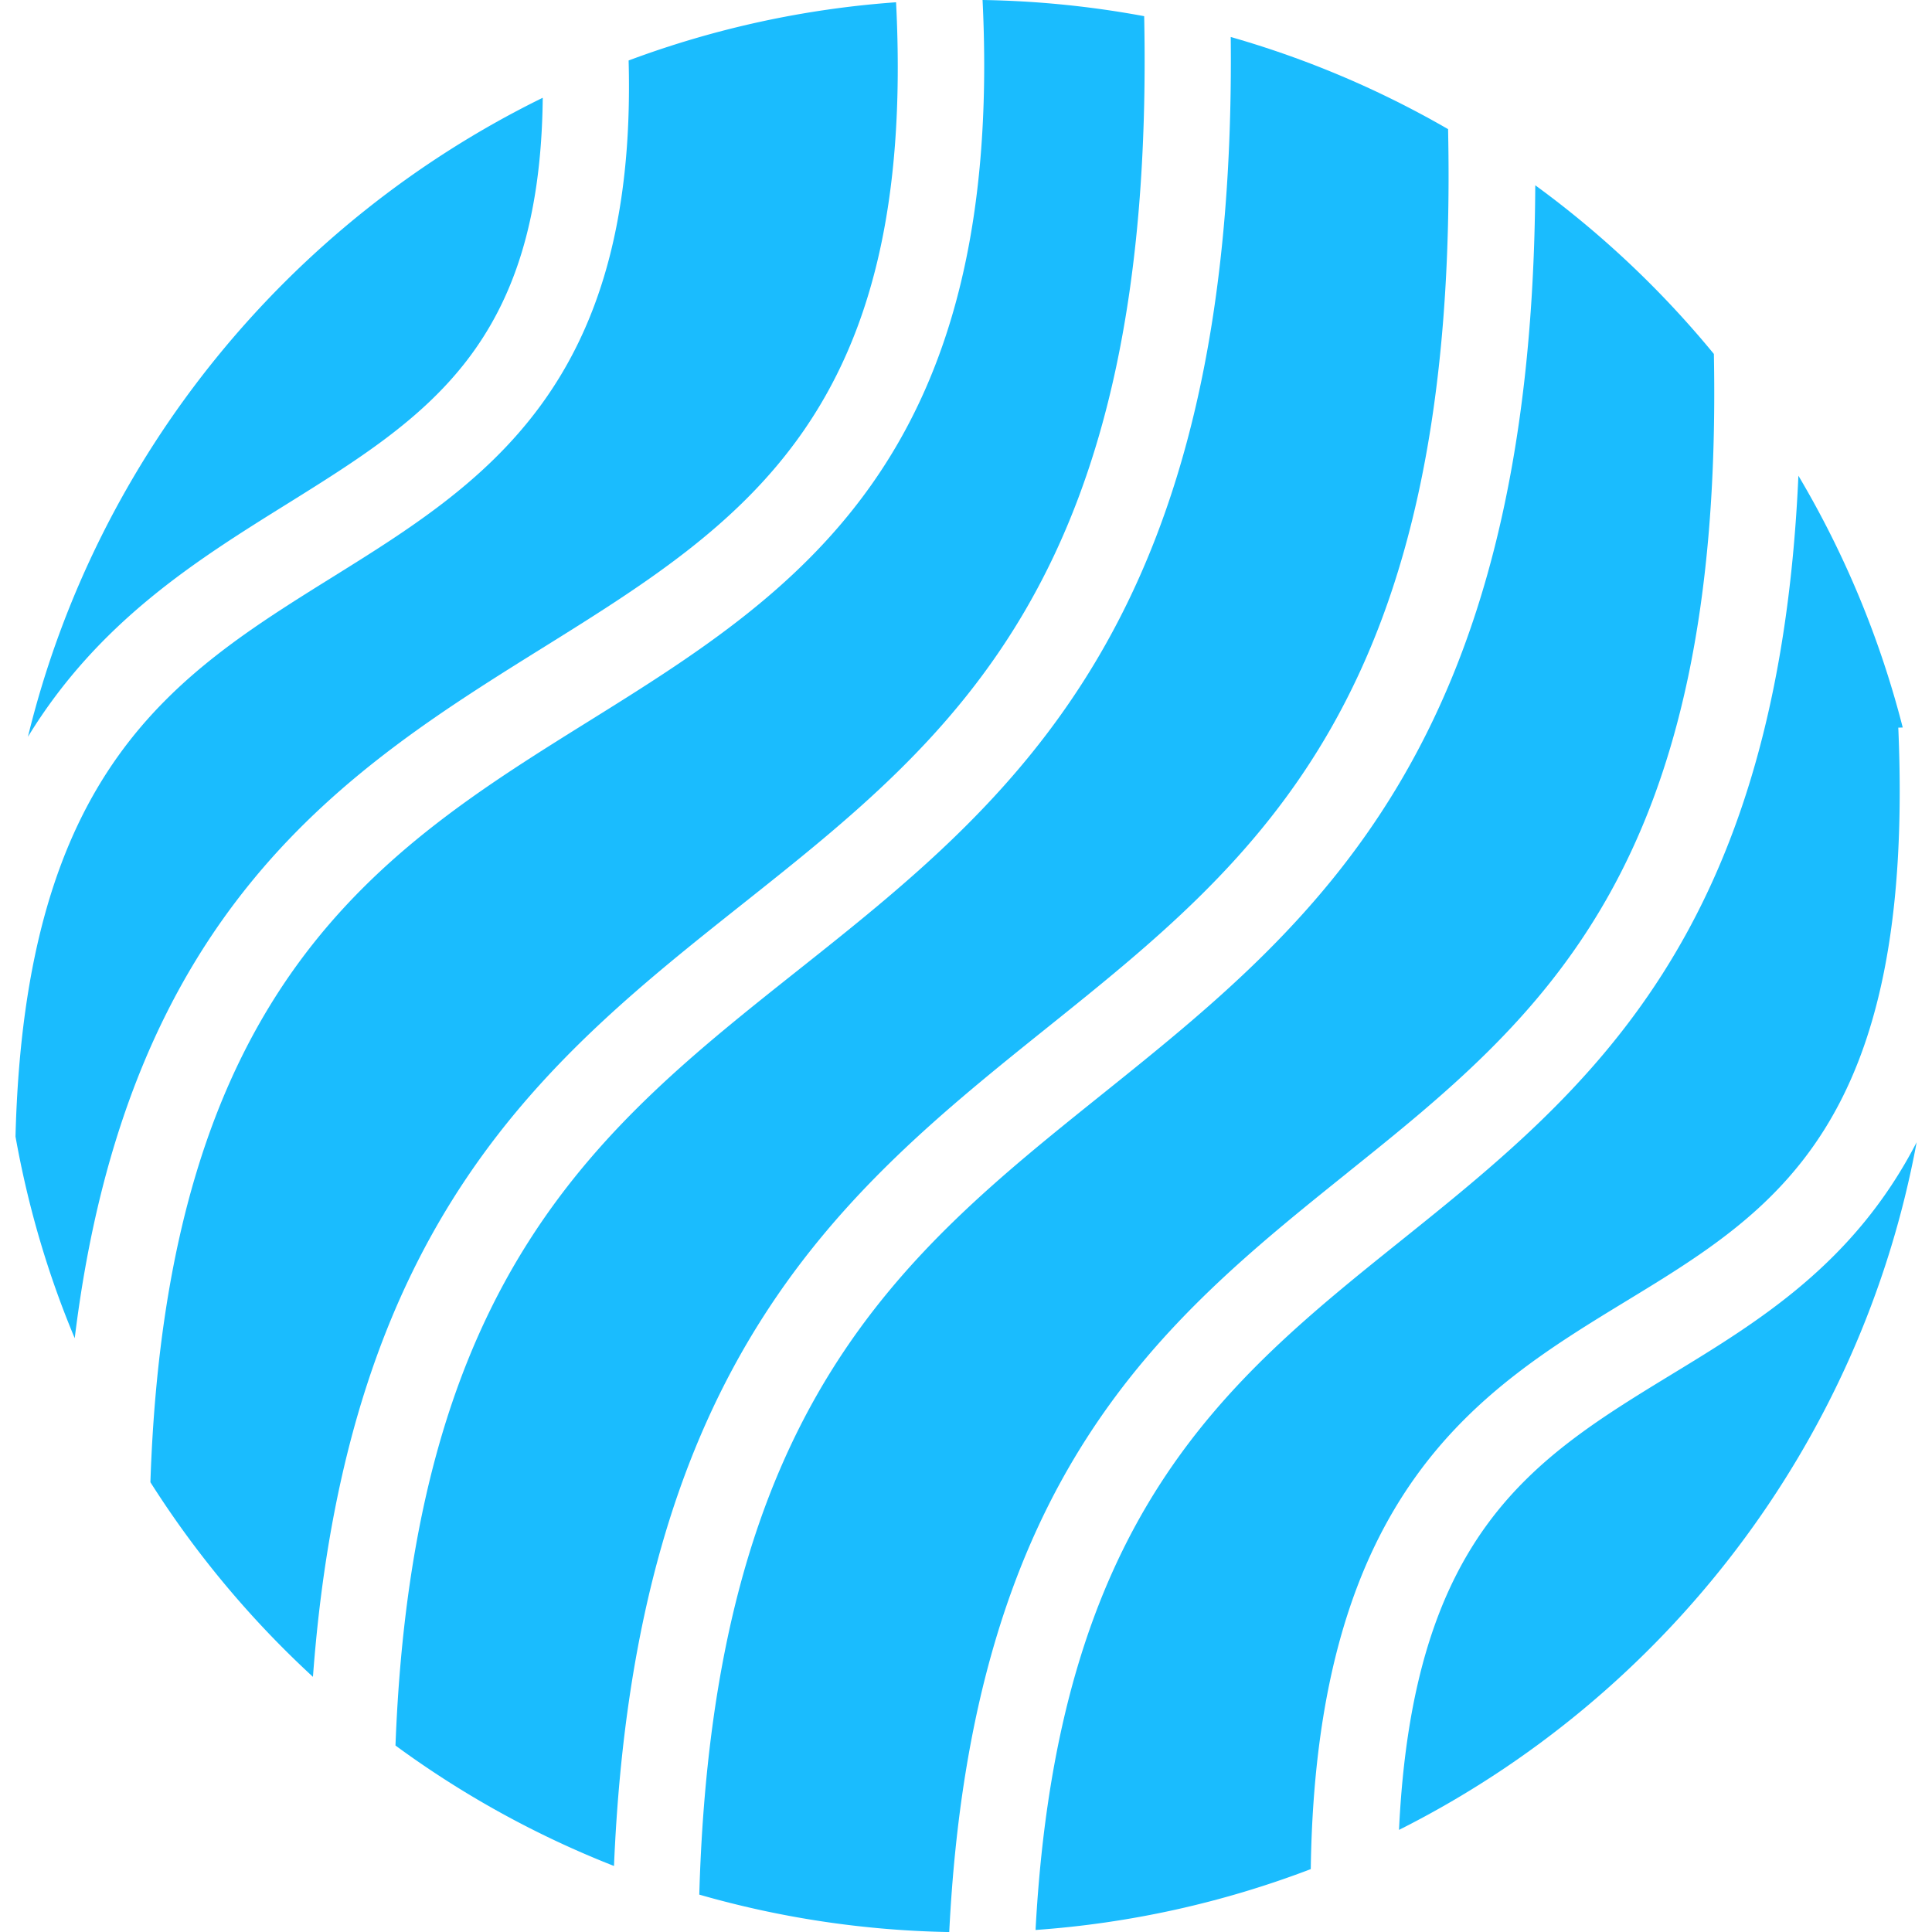
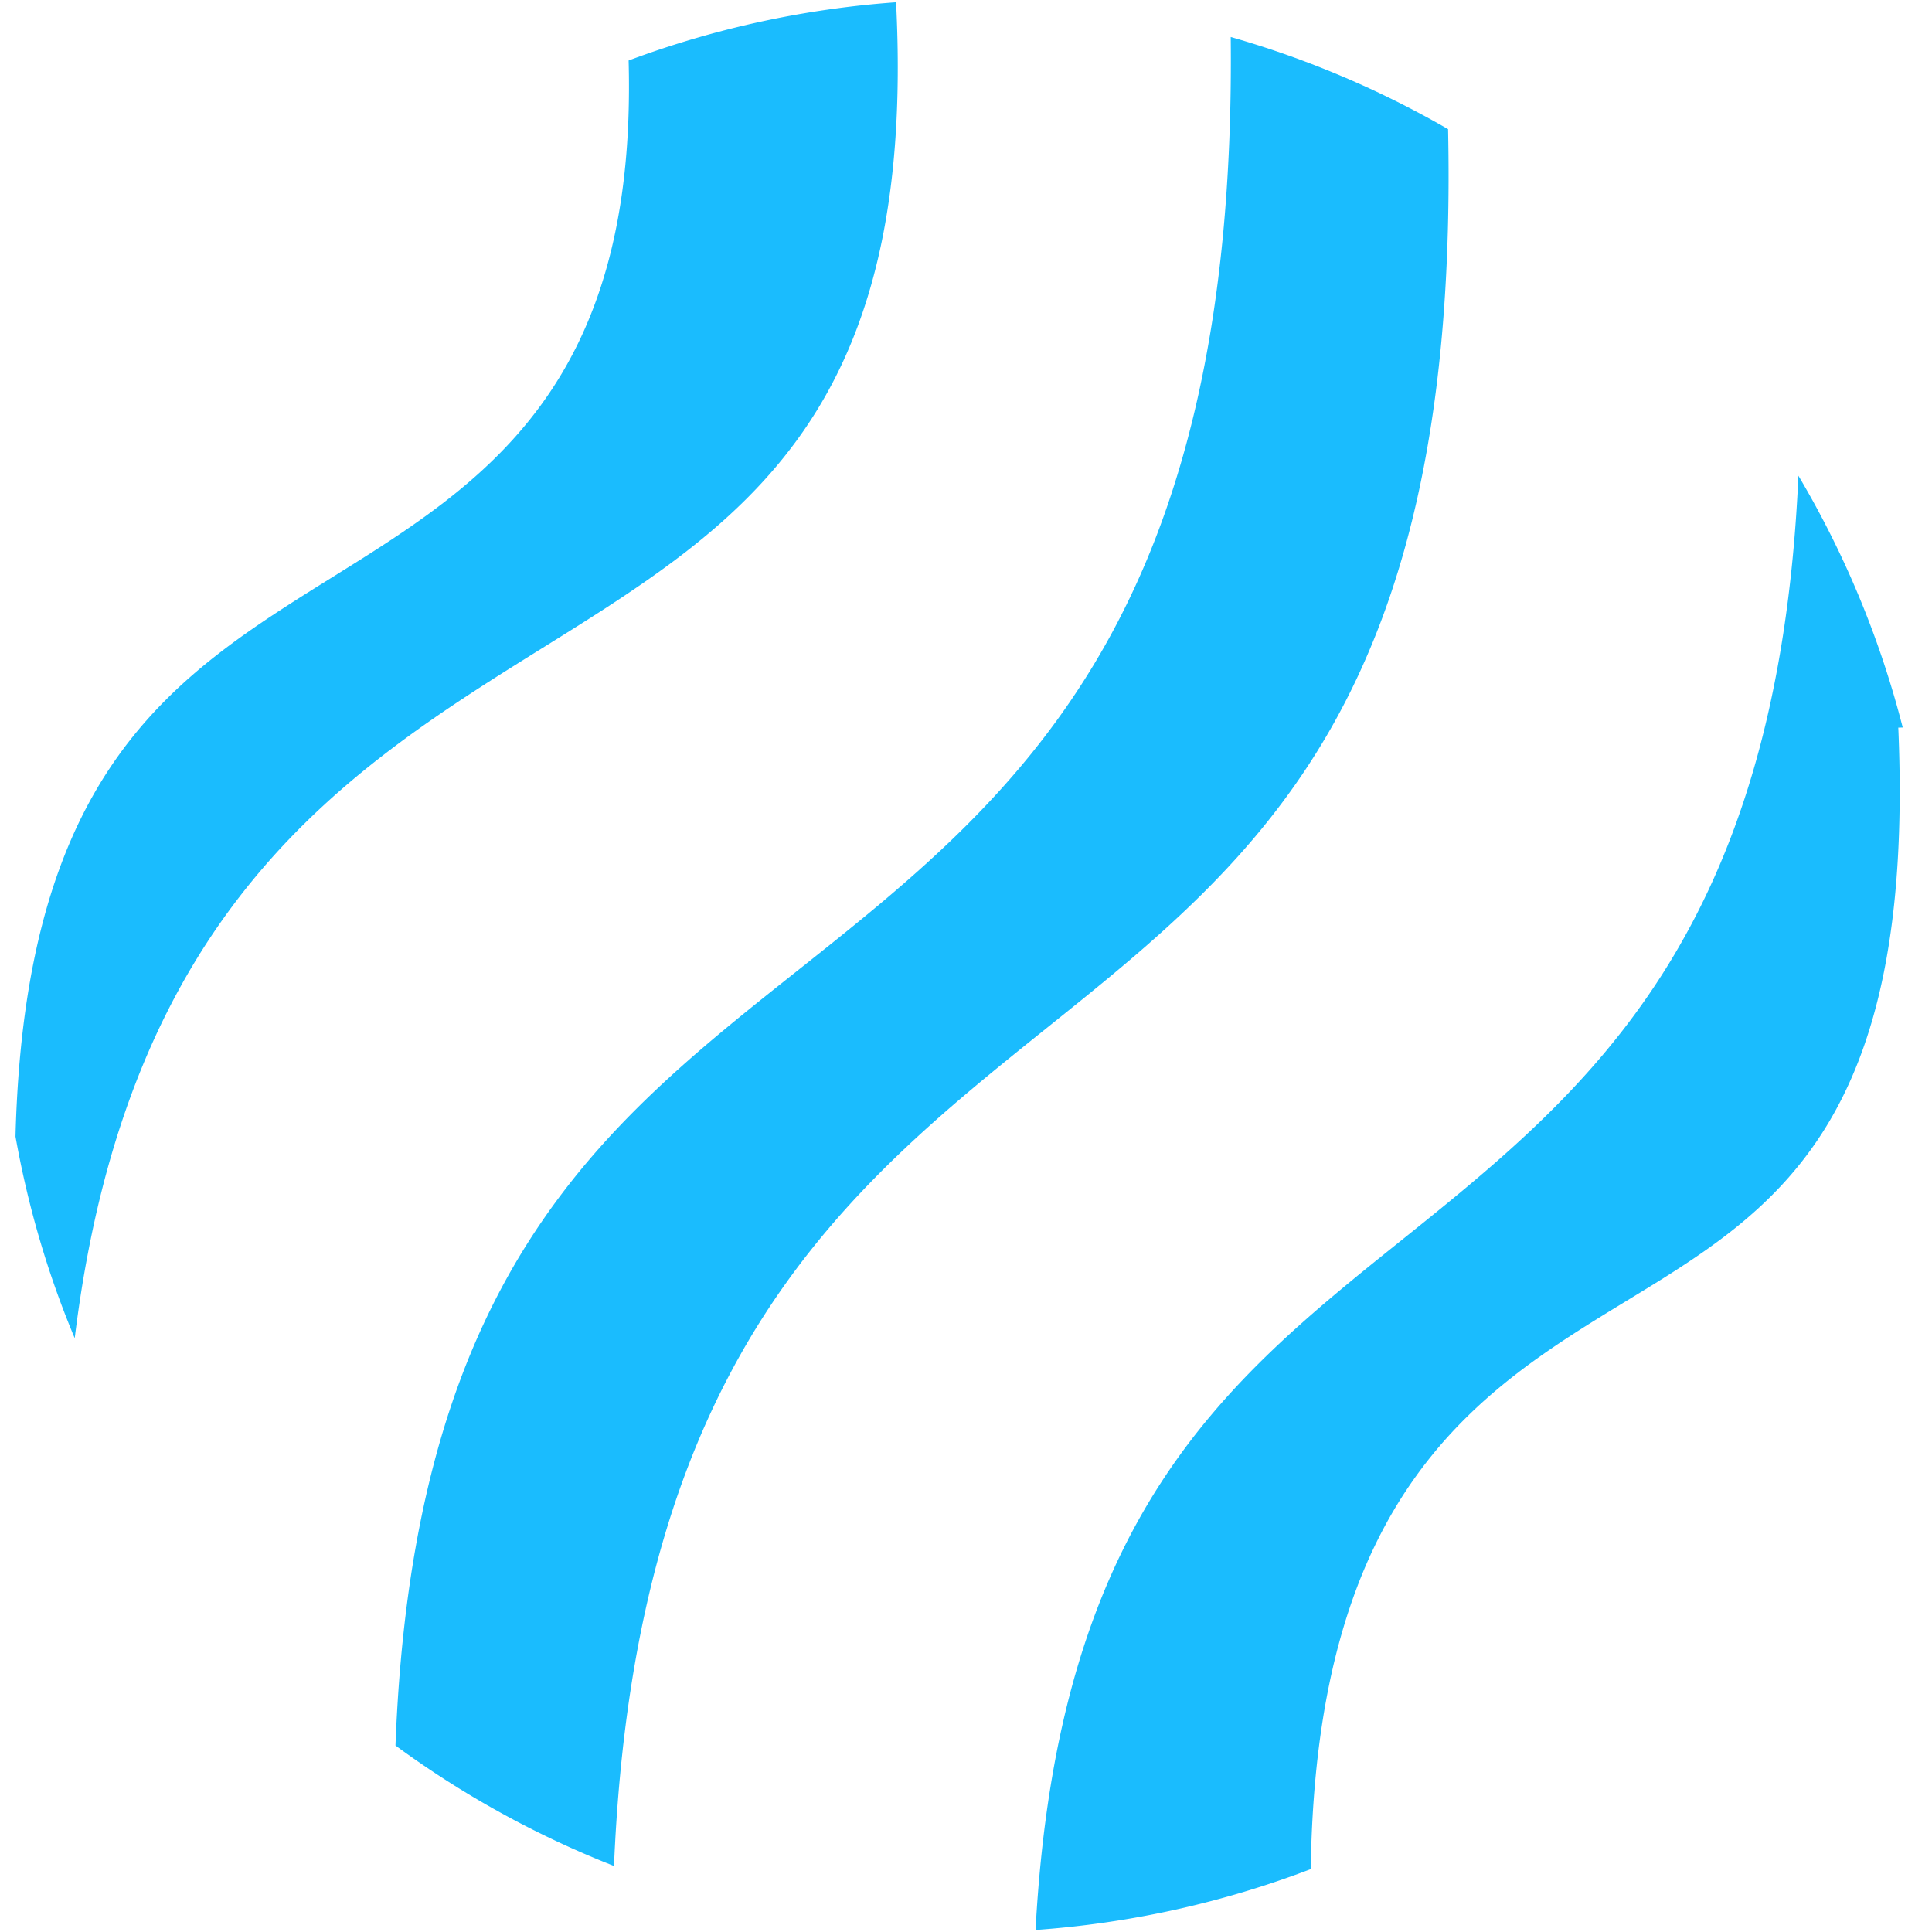
<svg xmlns="http://www.w3.org/2000/svg" width="40" height="40" fill="none">
  <g fill="#1ABCFE" clip-path="url(#a)">
    <path d="M1.547 27.706c1.09-8.908 5.63-11.765 9.695-14.297 4.151-2.586 7.742-4.851 7.31-13.362a19.874 19.874 0 0 0-5.537 1.205c.181 6.755-3.019 8.758-6.124 10.692C3.612 13.987.514 15.917.321 23.532c.259 1.45.67 2.85 1.226 4.174z" />
-     <path d="M5.95 10.429c2.894-1.804 5.234-3.28 5.287-8.405C5.97 4.606 1.999 9.435.578 15.255c1.459-2.386 3.486-3.652 5.372-4.826zm.529 24.29c.704-9.494 4.87-12.808 8.91-16.015 4.387-3.484 8.534-6.786 8.3-18.369A20.041 20.041 0 0 0 20.343 0c.463 9.534-3.906 12.286-8.15 14.93-4.3 2.678-8.737 5.459-9.079 15.758a20.134 20.134 0 0 0 3.366 4.03zM27.897 24.28c4.009-3.216 7.79-6.278 7.587-16.952a20.155 20.155 0 0 0-3.698-3.492c-.057 11.662-4.59 15.307-8.983 18.832-4.136 3.319-8.039 6.459-8.325 16.558 1.649.474 3.383.743 5.175.775.471-9.455 4.416-12.647 8.244-15.72zm6.718 4.172c-2.87 1.75-5.36 3.283-5.65 9.434 5.504-2.766 9.562-7.996 10.717-14.237-1.29 2.499-3.245 3.693-5.067 4.803z" />
    <path d="M33.676 26.933c3.075-1.874 5.98-3.643 5.626-11.868l.092-.003a19.852 19.852 0 0 0-2.16-5.213c-.424 9.542-4.378 12.747-8.224 15.834-3.66 2.935-7.113 5.731-7.57 14.275a19.904 19.904 0 0 0 5.698-1.26c.11-7.847 3.523-9.928 6.538-11.765zm-12-5.653c4.395-3.526 8.548-6.866 8.305-18.606a19.919 19.919 0 0 0-4.5-1.908c.127 12.108-4.505 15.785-8.99 19.346-4.082 3.241-7.936 6.321-8.303 16.027a19.974 19.974 0 0 0 4.524 2.494c.441-10.486 4.768-13.986 8.964-17.353z" />
  </g>
  <defs>
    <clipPath id="a">
      <path fill="#fff" d="M0 0h40v40H0z" />
    </clipPath>
  </defs>
</svg>